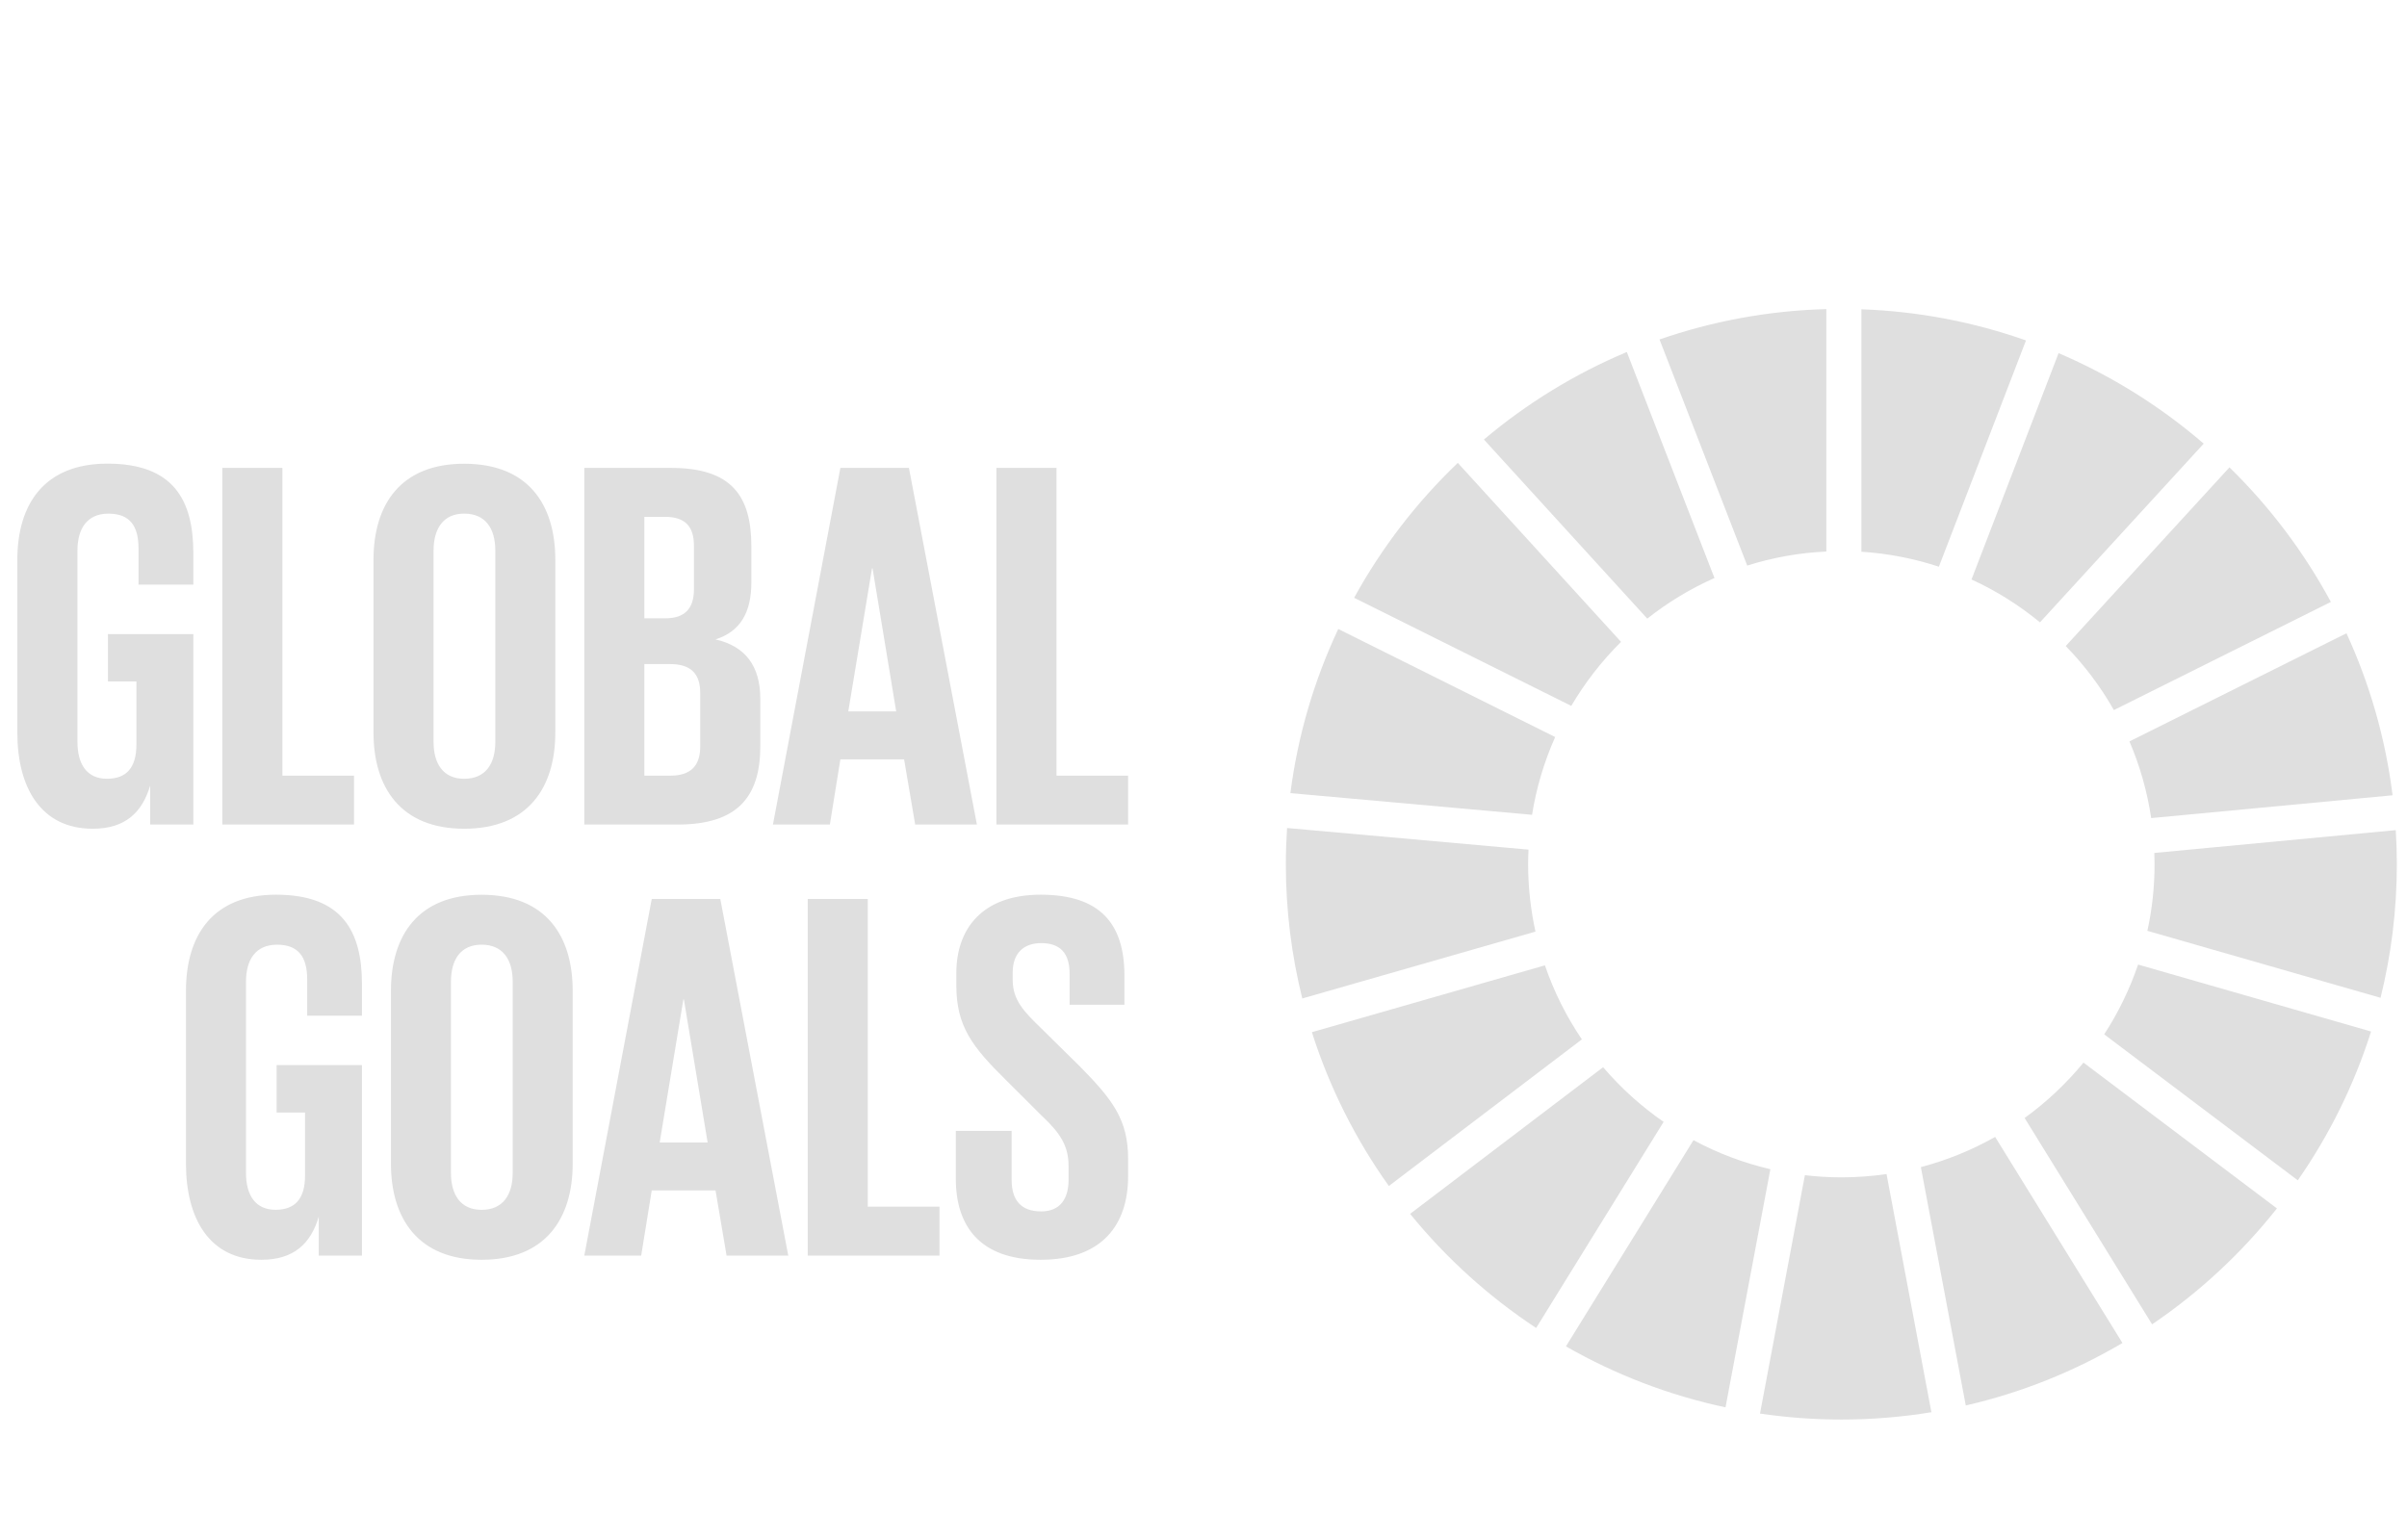
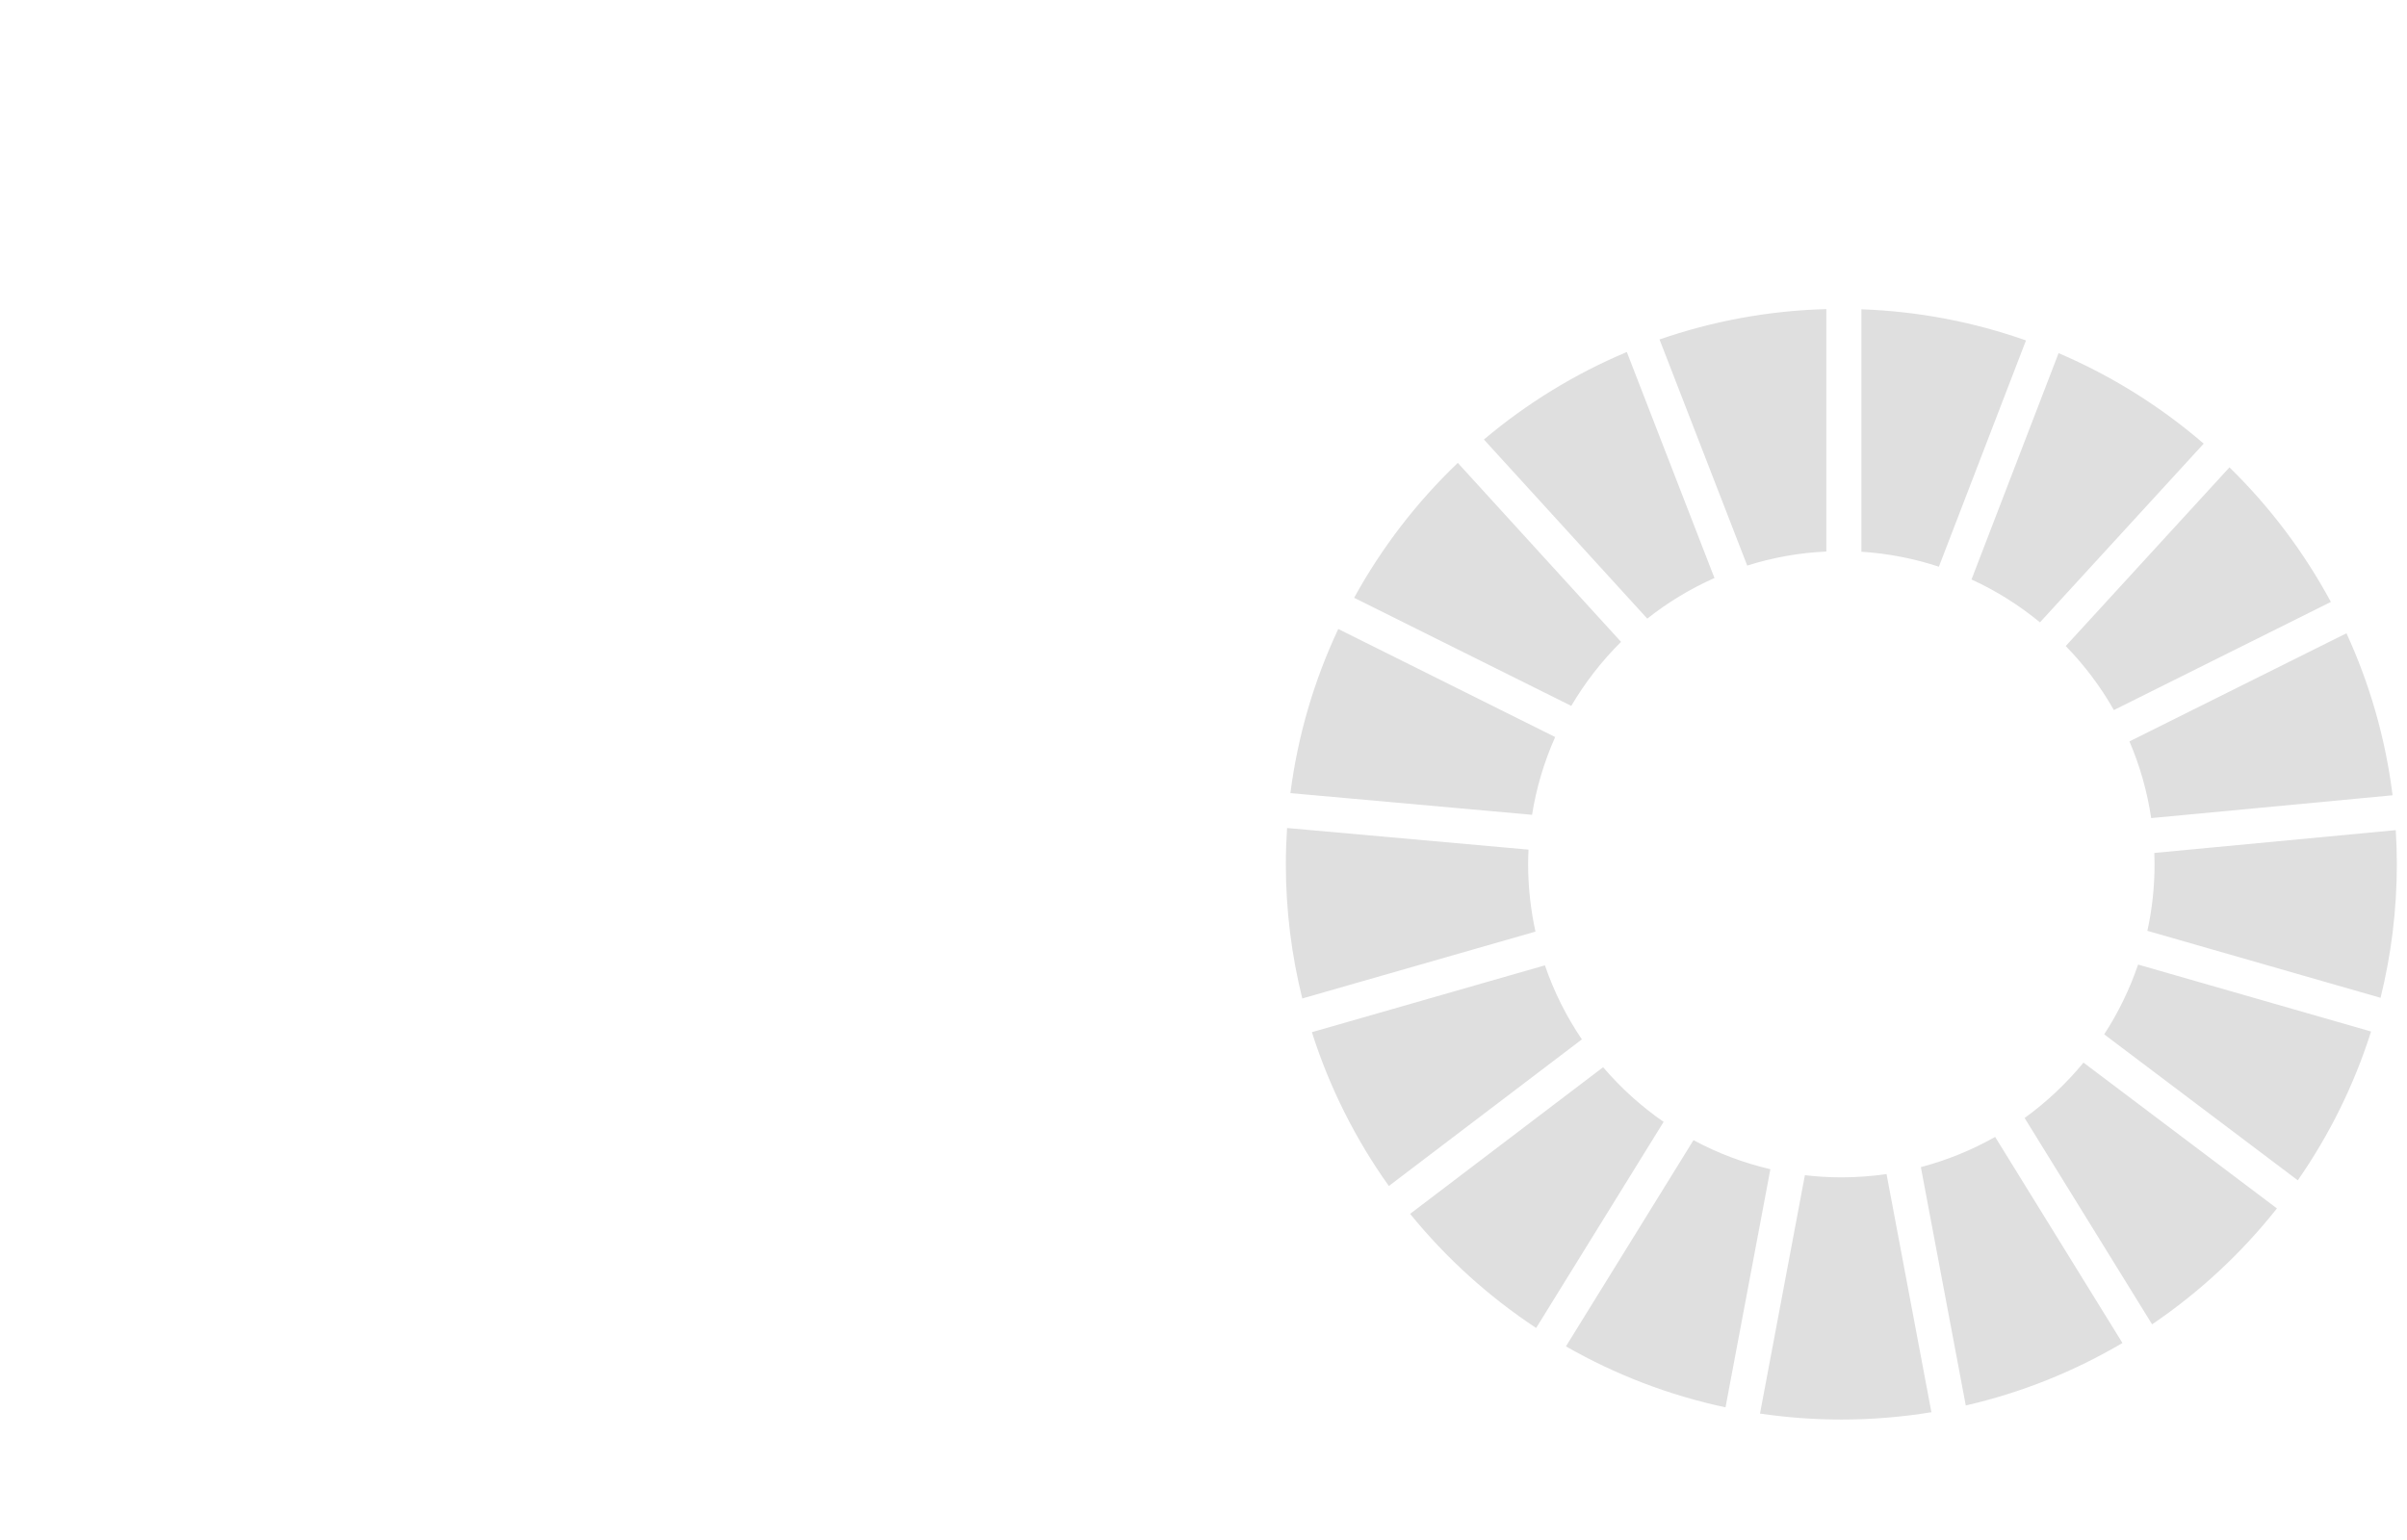
<svg xmlns="http://www.w3.org/2000/svg" width="100px" height="64px" viewBox="0 0 100 64" version="1.1">
  <title>goals-logo</title>
  <g id="Symbols" stroke="none" stroke-width="1" fill="none" fill-rule="evenodd">
    <g id="Logos" transform="translate(-124, -111)">
      <g id="goals-logo" transform="translate(124.003, 111)">
        <rect id="Rectangle" x="0" y="0" width="99.997" height="64" />
        <path d="M78.374,48.792 L80.238,58.69 C79.02,58.889 77.77,58.994 76.497,58.994 C75.349,58.994 74.221,58.908 73.117,58.746 L73.117,58.746 L74.982,48.839 C75.479,48.897 75.984,48.929 76.497,48.929 C77.135,48.929 77.761,48.881 78.374,48.792 L78.374,48.792 Z M70.354,47.383 C71.348,47.919 72.42,48.328 73.548,48.591 L73.548,48.591 L71.684,58.487 C69.322,57.984 67.094,57.12 65.055,55.953 L65.055,55.953 Z M82.886,47.249 L88.175,55.813 C86.178,56.99 83.988,57.876 81.666,58.409 L81.666,58.409 L79.8,48.503 C80.89,48.217 81.925,47.791 82.886,47.249 L82.886,47.249 Z M66.599,44.352 C67.335,45.213 68.18,45.978 69.113,46.623 L69.113,46.623 L63.817,55.189 C61.839,53.882 60.073,52.282 58.581,50.446 L58.581,50.446 Z M86.557,44.16 L94.593,50.22 C93.123,52.078 91.372,53.705 89.407,55.037 L89.407,55.037 L84.111,46.462 C85.021,45.802 85.844,45.028 86.557,44.16 L86.557,44.16 Z M64.182,40.118 C64.556,41.217 65.078,42.251 65.717,43.195 L65.717,43.195 L57.698,49.288 C56.32,47.356 55.234,45.205 54.5,42.896 L54.5,42.896 Z M88.825,40.086 L98.504,42.868 C97.799,45.094 96.767,47.174 95.46,49.052 L95.46,49.052 L87.417,42.986 C88,42.089 88.474,41.116 88.825,40.086 L88.825,40.086 Z M53.469,34.411 L63.5,35.309 C63.491,35.51 63.484,35.713 63.484,35.916 C63.484,36.877 63.591,37.813 63.789,38.716 L63.789,38.716 L54.101,41.495 C53.657,39.709 53.418,37.84 53.418,35.916 C53.418,35.41 53.437,34.908 53.469,34.411 L53.469,34.411 Z M99.53,34.499 C99.559,34.969 99.575,35.441 99.575,35.916 C99.575,37.829 99.339,39.688 98.898,41.467 L98.898,41.467 L89.211,38.684 C89.407,37.792 89.509,36.866 89.509,35.916 C89.509,35.759 89.506,35.604 89.5,35.447 L89.5,35.447 Z M97.482,26.318 C98.445,28.413 99.102,30.677 99.398,33.051 L99.398,33.051 L89.369,33.998 C89.203,32.884 88.897,31.817 88.466,30.812 L88.466,30.812 Z M55.596,26.14 L64.608,30.63 C64.155,31.645 63.826,32.728 63.647,33.862 L63.647,33.862 L53.607,32.961 C53.917,30.553 54.6,28.259 55.596,26.14 L55.596,26.14 Z M92.621,19.423 C94.293,21.056 95.717,22.941 96.834,25.016 L96.834,25.016 L87.819,29.509 C87.268,28.537 86.594,27.644 85.819,26.848 L85.819,26.848 Z M60.562,19.237 L67.344,26.675 C66.546,27.467 65.85,28.361 65.276,29.336 L65.276,29.336 L56.255,24.843 C57.4,22.759 58.855,20.868 60.562,19.237 L60.562,19.237 Z M85.522,14.676 C87.728,15.618 89.759,16.892 91.551,18.437 L91.551,18.437 L84.748,25.864 C83.886,25.153 82.931,24.552 81.904,24.082 L81.904,24.082 Z M67.584,14.629 L71.225,24.021 C70.221,24.468 69.285,25.035 68.434,25.709 L68.434,25.709 L61.647,18.266 C63.418,16.772 65.416,15.54 67.584,14.629 L67.584,14.629 Z M77.329,12.854 C79.718,12.938 82.014,13.388 84.167,14.148 L84.167,14.148 L80.549,23.551 C79.526,23.214 78.446,23.001 77.329,22.929 L77.329,22.929 Z M75.873,12.846 L75.873,22.92 C74.733,22.973 73.631,23.174 72.586,23.504 L72.586,23.504 L68.943,14.108 C71.125,13.352 73.452,12.911 75.873,12.846 L75.873,12.846 Z" id="Combined-Shape" fill="#DFDFDF" />
-         <path d="M43.23,37.182 C45.726,37.182 46.712,38.409 46.712,40.55 L46.712,41.755 L44.434,41.755 L44.434,40.463 C44.434,39.61 44.041,39.194 43.254,39.194 C42.551,39.194 42.07,39.588 42.07,40.419 L42.07,40.724 C42.07,41.556 42.53,42.035 43.254,42.735 L44.852,44.309 C46.207,45.687 46.865,46.519 46.865,48.158 L46.865,48.88 C46.865,50.913 45.772,52.354 43.23,52.354 C40.69,52.354 39.707,50.935 39.707,48.989 L39.707,46.998 L42.026,46.998 L42.026,49.033 C42.026,49.864 42.401,50.344 43.254,50.344 C44.041,50.344 44.391,49.819 44.391,49.033 L44.391,48.464 C44.391,47.61 44.041,47.087 43.274,46.365 L41.806,44.901 C40.384,43.501 39.728,42.649 39.728,40.944 L39.728,40.44 C39.728,38.604 40.801,37.182 43.23,37.182 Z M20.005,37.185 C22.653,37.185 23.79,38.867 23.79,41.183 L23.79,48.356 C23.79,50.651 22.653,52.354 20.005,52.354 C17.376,52.354 16.239,50.651 16.239,48.356 L16.239,41.183 C16.239,38.867 17.376,37.185 20.005,37.185 Z M11.465,37.182 C14.224,37.182 15.035,38.713 15.035,40.901 L15.035,42.211 L12.759,42.211 L12.759,40.702 C12.759,39.783 12.406,39.26 11.507,39.26 C10.611,39.26 10.217,39.894 10.217,40.791 L10.217,48.748 C10.217,49.644 10.589,50.277 11.445,50.277 C12.254,50.277 12.67,49.819 12.67,48.858 L12.67,46.235 L11.489,46.235 L11.489,44.265 L15.035,44.265 L15.035,52.181 L13.24,52.181 L13.24,50.563 C12.91,51.677 12.21,52.354 10.853,52.354 C8.707,52.354 7.723,50.651 7.723,48.356 L7.723,41.183 C7.723,38.867 8.838,37.182 11.465,37.182 Z M36.048,37.36 L36.048,50.148 L39.028,50.148 L39.028,52.181 L33.554,52.181 L33.554,37.36 L36.048,37.36 Z M29.922,37.36 L32.746,52.181 L30.183,52.181 L29.724,49.471 L27.074,49.471 L26.635,52.181 L24.272,52.181 L27.074,37.36 L29.922,37.36 Z M20.005,39.259 C19.127,39.259 18.732,39.894 18.732,40.791 L18.732,48.748 C18.732,49.644 19.127,50.279 20.005,50.279 C20.9,50.279 21.297,49.644 21.297,48.748 L21.297,40.791 C21.297,39.894 20.9,39.259 20.005,39.259 Z M28.41,41.535 L28.388,41.535 L27.404,47.48 L29.396,47.48 L28.41,41.535 Z M19.28,19.272 C21.929,19.272 23.068,20.953 23.068,23.269 L23.068,30.442 C23.068,32.737 21.929,34.441 19.28,34.441 C16.654,34.441 15.514,32.737 15.514,30.442 L15.514,23.269 C15.514,20.953 16.654,19.272 19.28,19.272 Z M4.462,19.268 C7.218,19.268 8.029,20.799 8.029,22.987 L8.029,24.297 L5.752,24.297 L5.752,22.788 C5.752,21.869 5.4,21.346 4.502,21.346 C3.606,21.346 3.215,21.981 3.215,22.877 L3.215,30.834 C3.215,31.731 3.585,32.364 4.44,32.364 C5.249,32.364 5.664,31.905 5.664,30.944 L5.664,28.321 L4.482,28.321 L4.482,26.351 L8.029,26.351 L8.029,34.267 L6.235,34.267 L6.235,32.65 C5.903,33.763 5.203,34.441 3.846,34.441 C1.701,34.441 0.717,32.737 0.717,30.442 L0.717,23.269 C0.717,20.953 1.833,19.268 4.462,19.268 Z M43.89,19.446 L43.89,32.234 L46.865,32.234 L46.865,34.267 L41.393,34.267 L41.393,19.446 L43.89,19.446 Z M37.759,19.446 L40.583,34.267 L38.019,34.267 L37.558,31.557 L34.911,31.557 L34.474,34.267 L32.109,34.267 L34.911,19.446 L37.759,19.446 Z M27.883,19.446 C30.381,19.446 31.212,20.603 31.212,22.7 L31.212,24.21 C31.212,25.455 30.751,26.245 29.723,26.573 C30.97,26.857 31.584,27.686 31.584,29.043 L31.584,31.01 C31.584,33.109 30.644,34.267 28.147,34.267 L24.272,34.267 L24.272,19.446 L27.883,19.446 Z M11.729,19.446 L11.729,32.234 L14.705,32.234 L14.705,34.267 L9.233,34.267 L9.233,19.446 L11.729,19.446 Z M19.28,21.345 C18.405,21.345 18.01,21.981 18.01,22.877 L18.01,30.834 C18.01,31.731 18.405,32.365 19.28,32.365 C20.18,32.365 20.575,31.731 20.575,30.834 L20.575,22.877 C20.575,21.981 20.18,21.345 19.28,21.345 Z M27.84,27.598 L26.767,27.598 L26.767,32.234 L27.862,32.234 C28.694,32.234 29.088,31.818 29.088,31.031 L29.088,28.802 C29.088,28.016 28.716,27.598 27.84,27.598 Z M36.248,23.622 L36.225,23.622 L35.239,29.566 L37.23,29.566 L36.248,23.622 Z M27.623,21.479 L26.767,21.479 L26.767,25.696 L27.643,25.696 C28.455,25.696 28.827,25.281 28.827,24.494 L28.827,22.679 C28.827,21.869 28.455,21.479 27.623,21.479 Z" id="Combined-Shape" fill="#DFDFDF" />
      </g>
    </g>
  </g>
</svg>